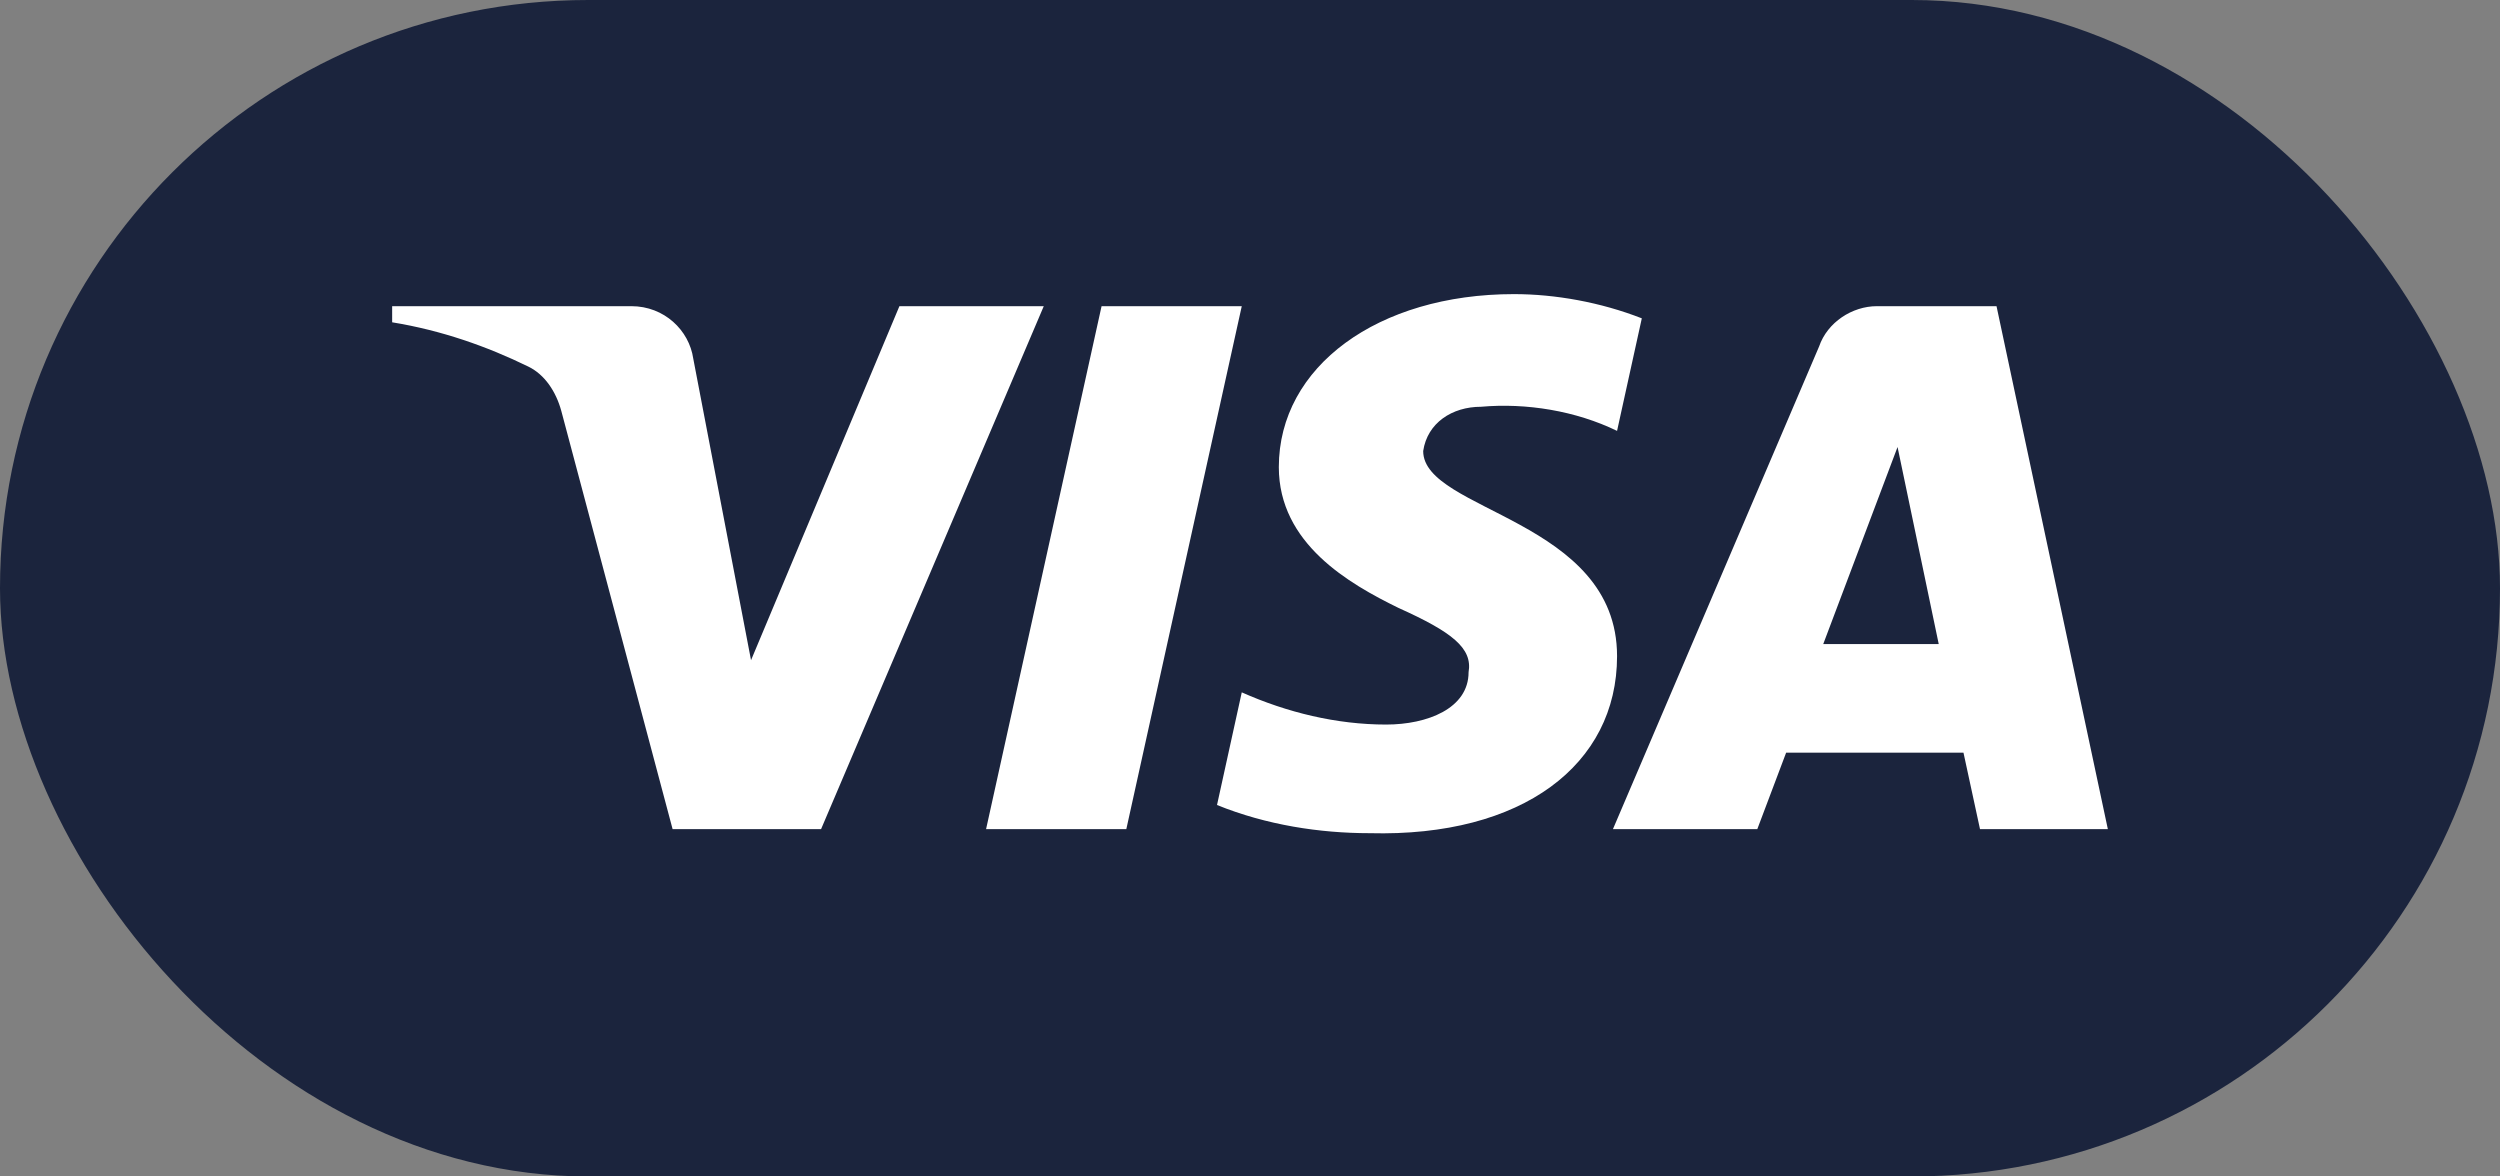
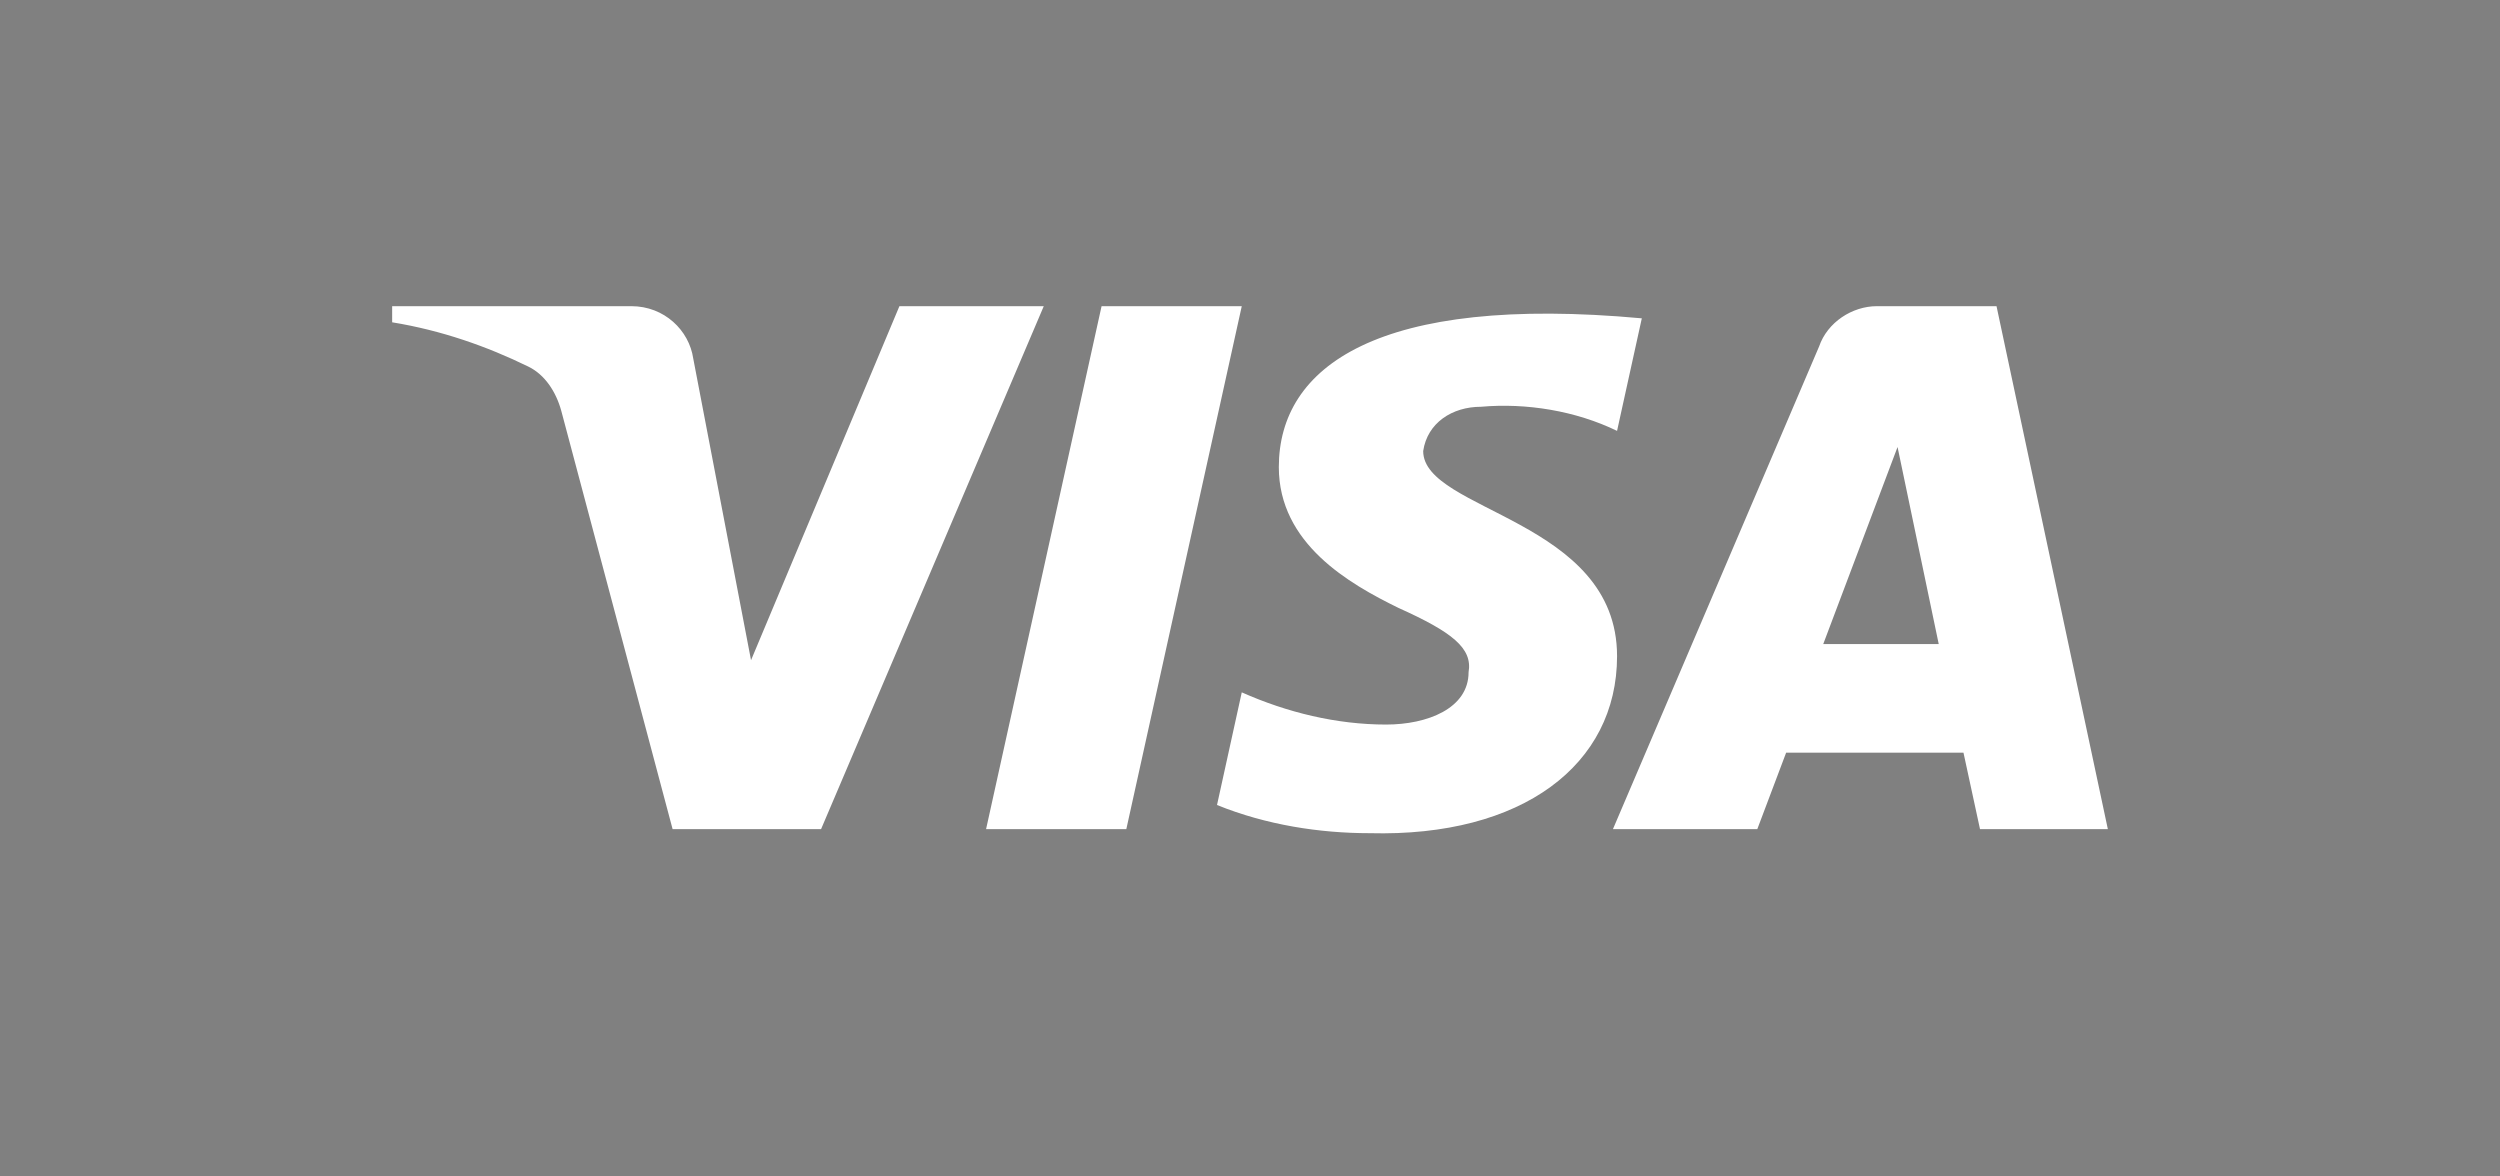
<svg xmlns="http://www.w3.org/2000/svg" width="51" height="24" viewBox="0 0 51 24" fill="none">
  <rect x="0" y="0" width="51" height="24" fill="#808080" stroke="none" />
-   <rect width="51" height="24" rx="12" fill="#1b243d" />
-   <path fill-rule="evenodd" clip-rule="evenodd" d="M16.75 16.914H13.721L11.45 8.381C11.342 7.988 11.113 7.641 10.777 7.478C9.936 7.067 9.01 6.74 8 6.575V6.246H12.88C13.553 6.246 14.058 6.74 14.142 7.313L15.321 13.468L18.348 6.246H21.293L16.75 16.914ZM22.977 16.914H20.116L22.472 6.246H25.332L22.977 16.914ZM29.033 9.201C29.118 8.627 29.623 8.298 30.212 8.298C31.138 8.216 32.147 8.381 32.988 8.79L33.493 6.494C32.652 6.165 31.726 6 30.885 6C28.109 6 26.088 7.478 26.088 9.529C26.088 11.089 27.52 11.908 28.53 12.402C29.623 12.894 30.044 13.222 29.959 13.714C29.959 14.452 29.118 14.781 28.277 14.781C27.267 14.781 26.257 14.535 25.332 14.124L24.827 16.422C25.837 16.832 26.93 16.997 27.941 16.997C31.054 17.078 32.988 15.602 32.988 13.386C32.988 10.595 29.033 10.432 29.033 9.201ZM43 16.914L40.729 6.246H38.289C37.784 6.246 37.279 6.575 37.11 7.067L32.904 16.914H35.849L36.437 15.355H40.055L40.392 16.914H43ZM38.71 9.119L39.55 13.139H37.194L38.71 9.119Z" fill="white" />
+   <path fill-rule="evenodd" clip-rule="evenodd" d="M16.75 16.914H13.721L11.45 8.381C11.342 7.988 11.113 7.641 10.777 7.478C9.936 7.067 9.01 6.74 8 6.575V6.246H12.88C13.553 6.246 14.058 6.74 14.142 7.313L15.321 13.468L18.348 6.246H21.293L16.75 16.914ZM22.977 16.914H20.116L22.472 6.246H25.332L22.977 16.914ZM29.033 9.201C29.118 8.627 29.623 8.298 30.212 8.298C31.138 8.216 32.147 8.381 32.988 8.79L33.493 6.494C28.109 6 26.088 7.478 26.088 9.529C26.088 11.089 27.52 11.908 28.53 12.402C29.623 12.894 30.044 13.222 29.959 13.714C29.959 14.452 29.118 14.781 28.277 14.781C27.267 14.781 26.257 14.535 25.332 14.124L24.827 16.422C25.837 16.832 26.93 16.997 27.941 16.997C31.054 17.078 32.988 15.602 32.988 13.386C32.988 10.595 29.033 10.432 29.033 9.201ZM43 16.914L40.729 6.246H38.289C37.784 6.246 37.279 6.575 37.11 7.067L32.904 16.914H35.849L36.437 15.355H40.055L40.392 16.914H43ZM38.71 9.119L39.55 13.139H37.194L38.71 9.119Z" fill="white" />
</svg>